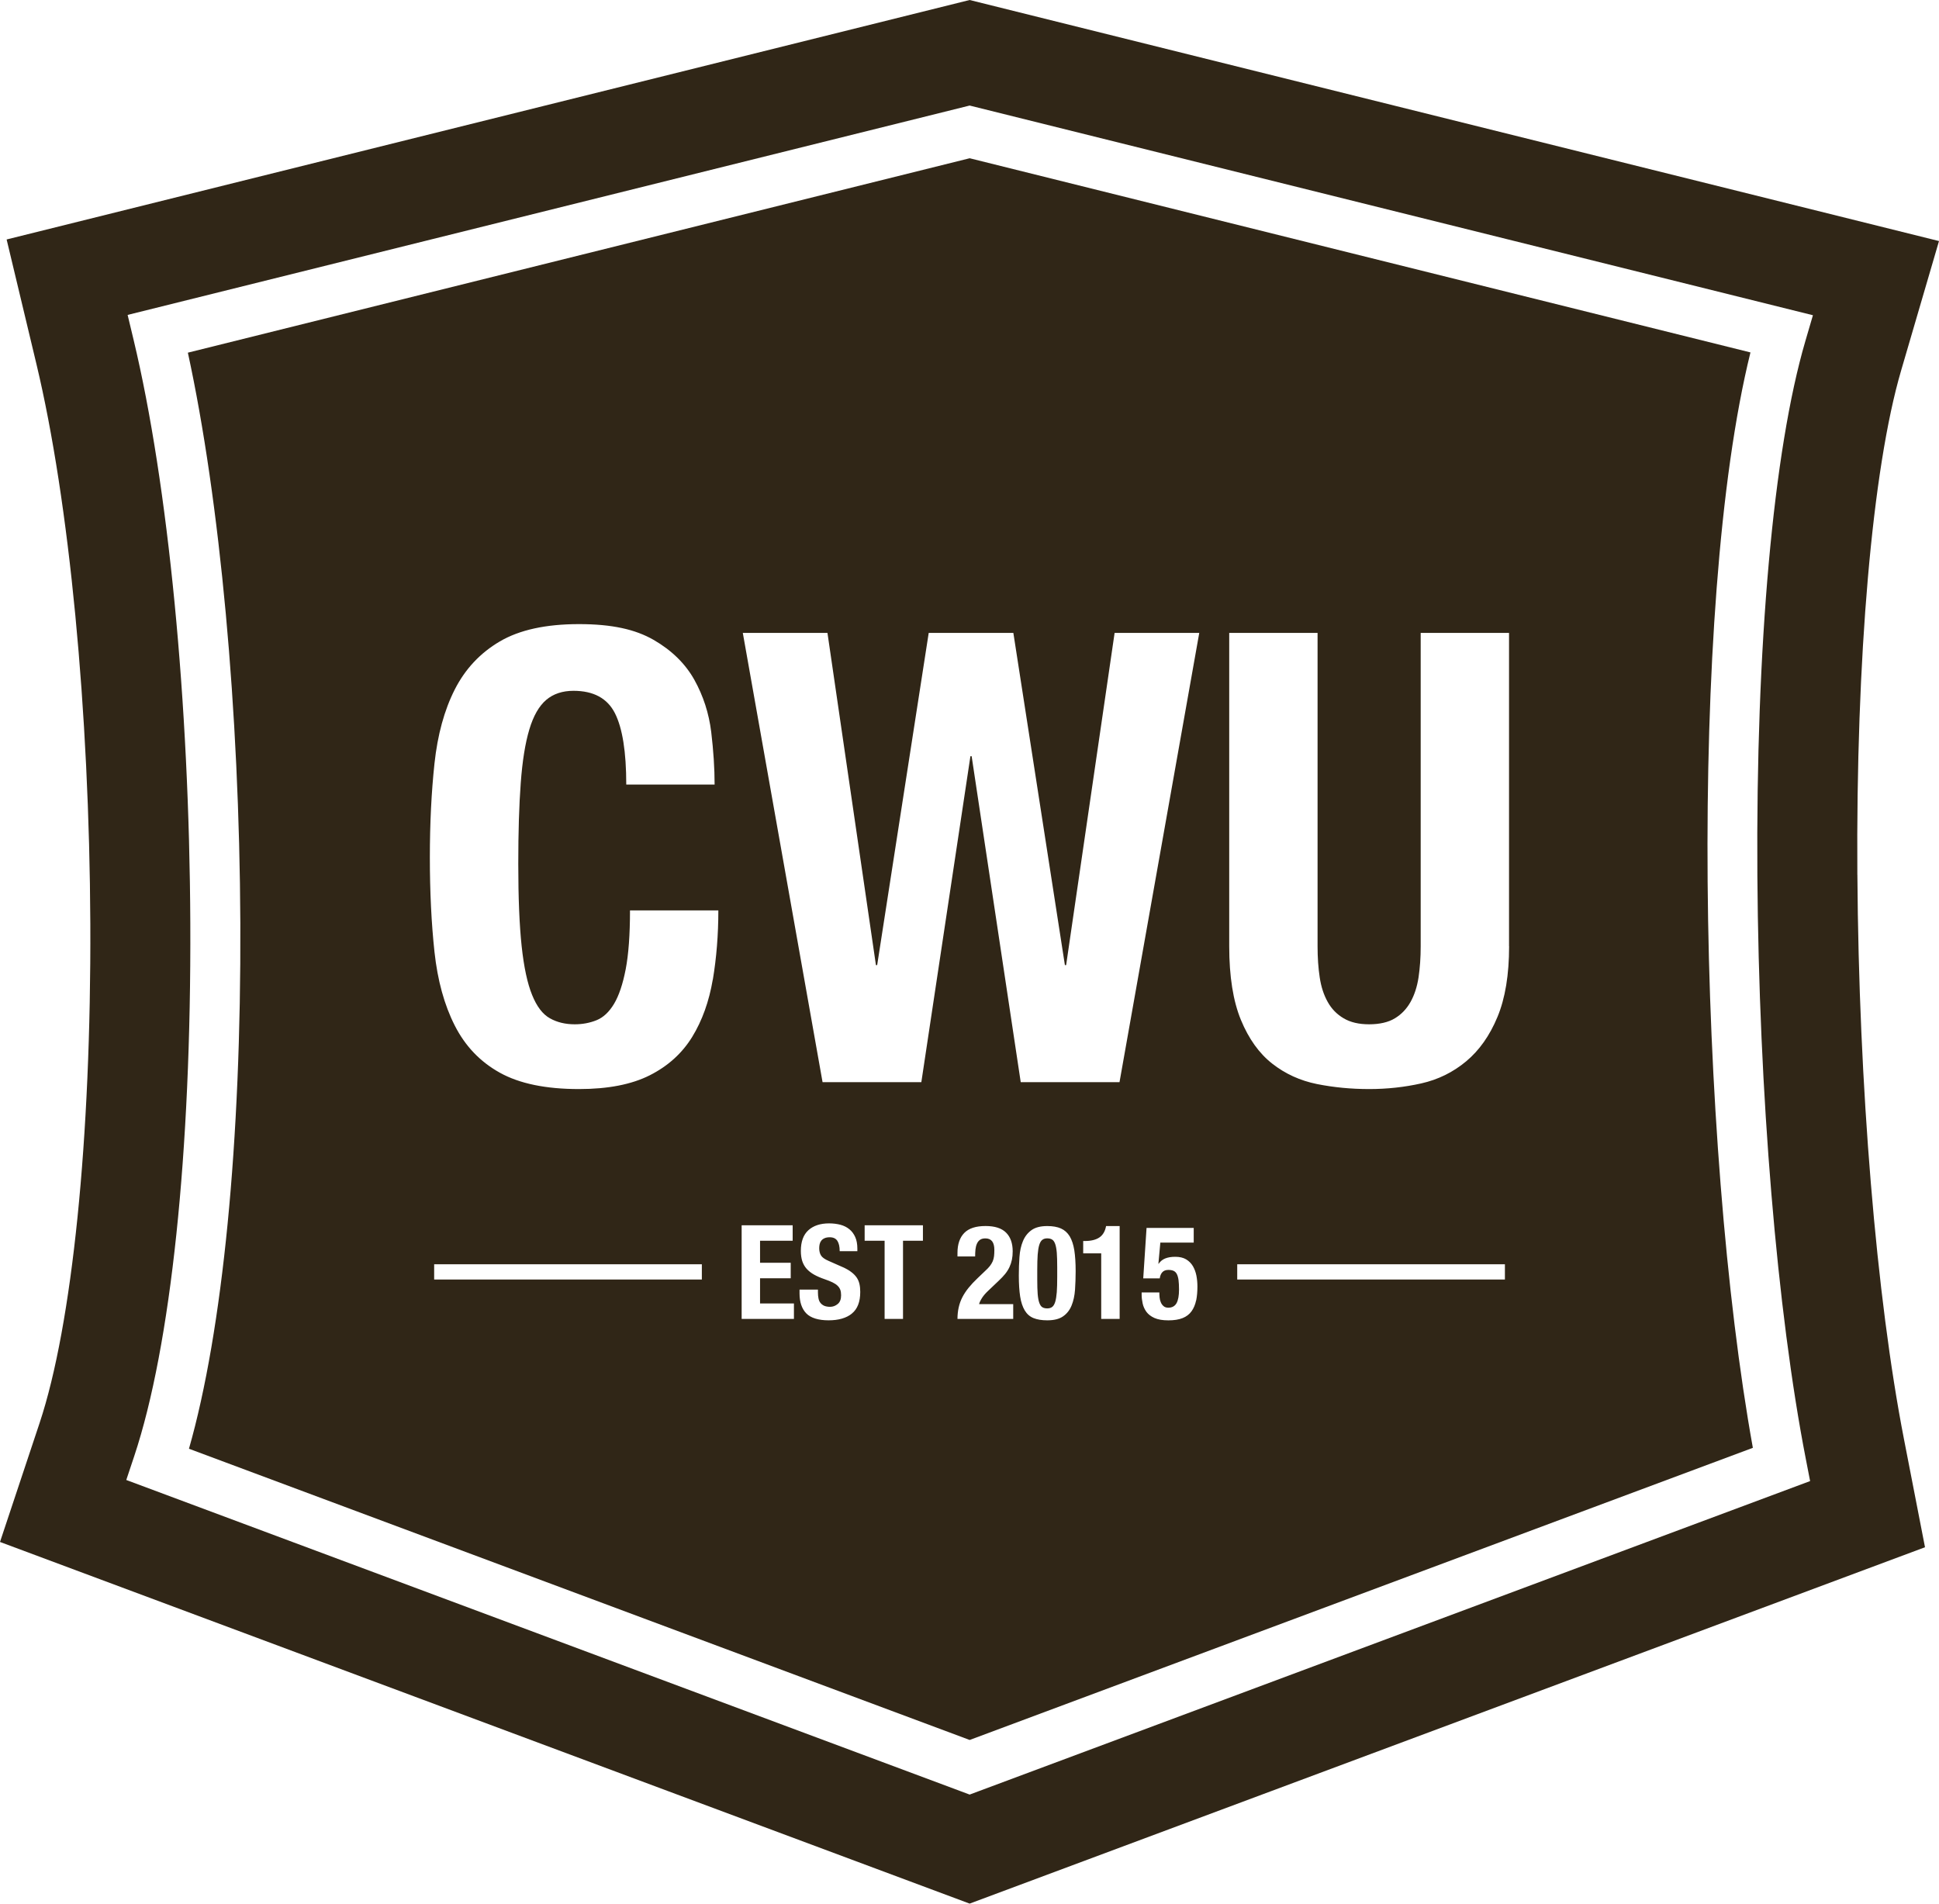
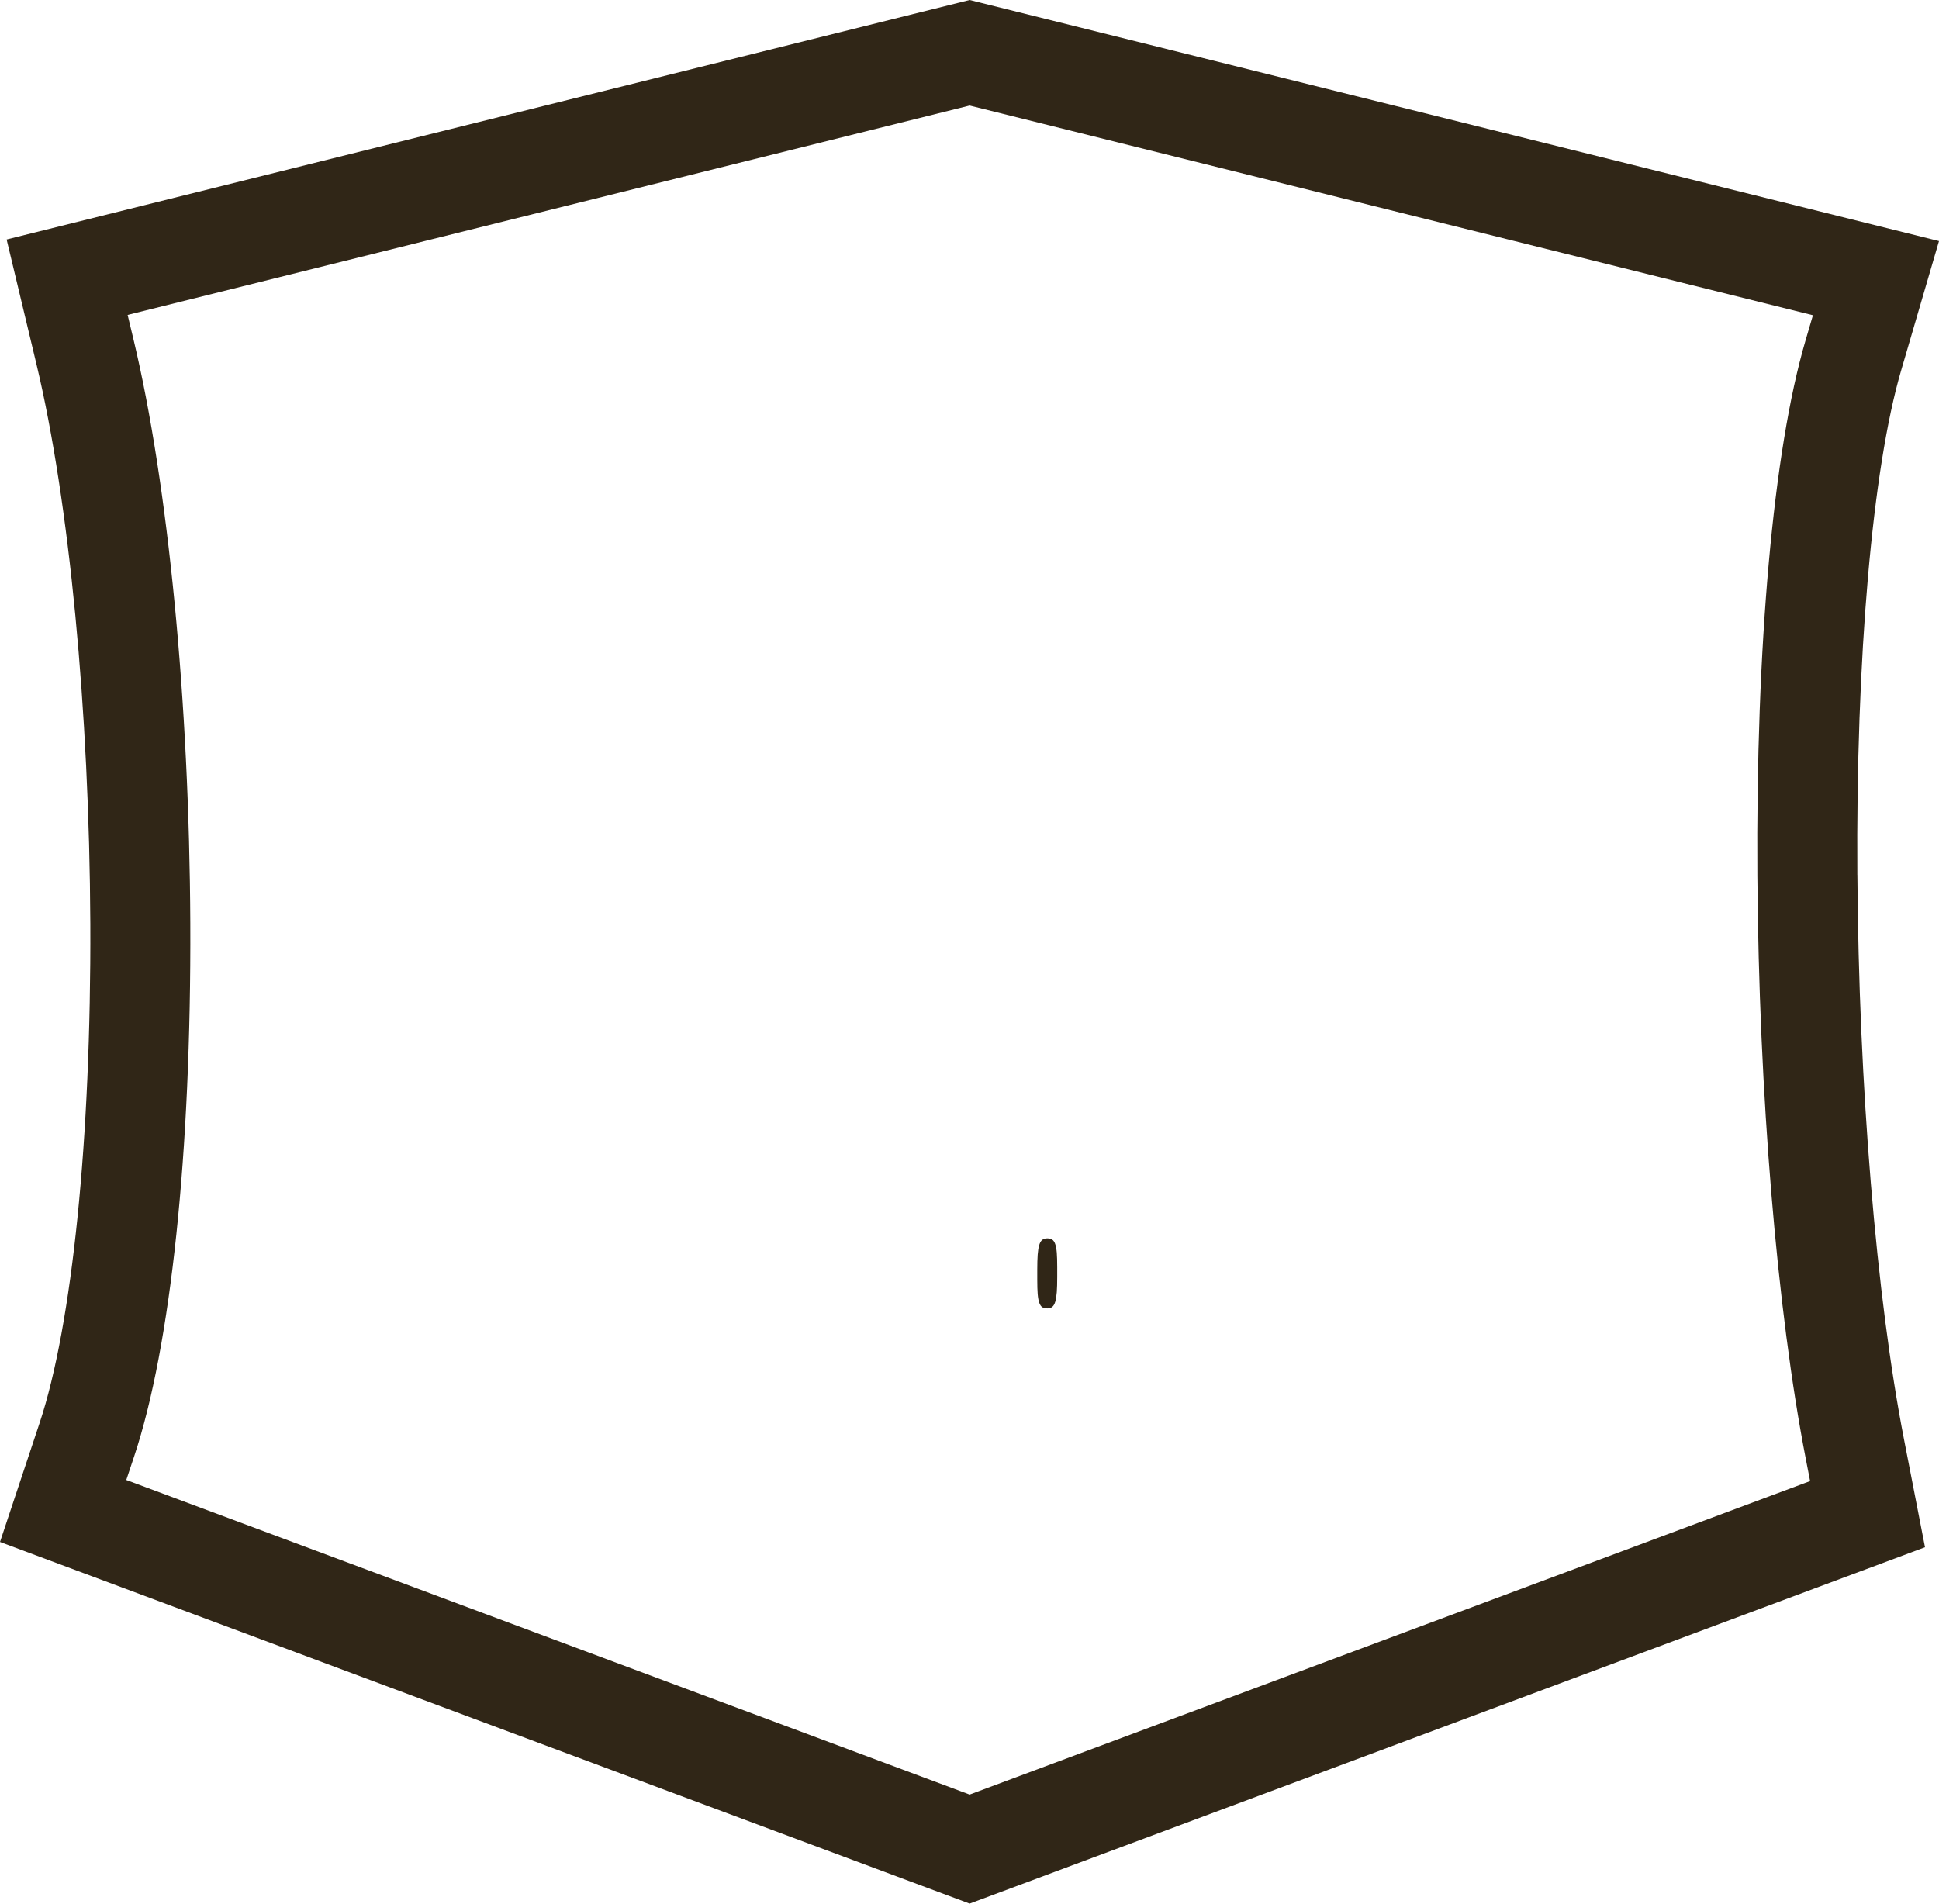
<svg xmlns="http://www.w3.org/2000/svg" width="55" height="54" viewBox="0 0 55 54" fill="none">
  <g clip-path="url(#clip0_172_1206)">
-     <path d="M49.652 9.997L27.505 4.489L5.329 10.004C6.239 14.19 6.791 20.16 6.817 26.181C6.843 32.386 6.315 37.753 5.36 41.096L27.505 49.357L49.72 41.07C48.172 32.487 47.87 17.199 49.652 9.997ZM19.908 36.295H12.315V35.863H19.908V36.295ZM20.218 27.787C20.113 28.406 19.919 28.948 19.635 29.412C19.35 29.876 18.95 30.239 18.433 30.501C17.917 30.762 17.247 30.893 16.423 30.893C15.484 30.893 14.735 30.739 14.178 30.429C13.621 30.12 13.195 29.674 12.899 29.09C12.603 28.508 12.412 27.812 12.324 27.002C12.237 26.193 12.193 25.301 12.193 24.325C12.193 23.35 12.237 22.473 12.324 21.657C12.412 20.843 12.603 20.143 12.899 19.56C13.195 18.977 13.621 18.522 14.178 18.195C14.735 17.868 15.484 17.704 16.423 17.704C17.363 17.704 18.021 17.854 18.538 18.15C19.053 18.447 19.439 18.826 19.695 19.283C19.95 19.742 20.109 20.235 20.174 20.765C20.237 21.295 20.27 21.791 20.27 22.255H17.764C17.764 21.327 17.656 20.652 17.442 20.23C17.227 19.808 16.836 19.596 16.267 19.596C15.954 19.596 15.696 19.682 15.493 19.854C15.29 20.027 15.13 20.306 15.014 20.694C14.898 21.081 14.817 21.586 14.771 22.211C14.724 22.836 14.701 23.601 14.701 24.504C14.701 25.467 14.733 26.247 14.797 26.842C14.861 27.437 14.96 27.898 15.094 28.225C15.226 28.553 15.395 28.773 15.599 28.886C15.801 29 16.036 29.056 16.303 29.056C16.524 29.056 16.729 29.017 16.921 28.94C17.112 28.863 17.278 28.708 17.417 28.476C17.556 28.244 17.666 27.917 17.748 27.494C17.829 27.072 17.87 26.515 17.87 25.825H20.376C20.376 26.515 20.323 27.17 20.22 27.788L20.218 27.787ZM22.521 37.413H21.037V34.757H22.484V35.196H21.559V35.821H22.429V36.26H21.559V36.974H22.52V37.413H22.521ZM24.165 37.261C24.007 37.389 23.787 37.453 23.503 37.453C23.219 37.453 22.997 37.387 22.87 37.256C22.744 37.125 22.679 36.936 22.679 36.69V36.582H23.201V36.66C23.201 36.722 23.206 36.779 23.216 36.829C23.226 36.88 23.243 36.923 23.271 36.957C23.297 36.992 23.333 37.019 23.377 37.04C23.422 37.059 23.479 37.07 23.546 37.07C23.626 37.07 23.698 37.043 23.762 36.99C23.827 36.937 23.858 36.854 23.858 36.742C23.858 36.683 23.851 36.631 23.835 36.587C23.819 36.544 23.793 36.505 23.757 36.471C23.721 36.436 23.673 36.405 23.614 36.376C23.555 36.347 23.481 36.318 23.394 36.288C23.278 36.248 23.178 36.205 23.094 36.158C23.009 36.111 22.939 36.055 22.882 35.993C22.825 35.93 22.784 35.856 22.756 35.773C22.73 35.69 22.716 35.594 22.716 35.484C22.716 35.222 22.788 35.026 22.93 34.897C23.073 34.768 23.269 34.703 23.518 34.703C23.634 34.703 23.741 34.717 23.838 34.742C23.936 34.768 24.021 34.811 24.092 34.869C24.164 34.927 24.219 35.002 24.259 35.092C24.299 35.181 24.319 35.291 24.319 35.417V35.492H23.818C23.818 35.365 23.796 35.268 23.753 35.2C23.709 35.132 23.637 35.097 23.535 35.097C23.477 35.097 23.429 35.106 23.39 35.123C23.351 35.14 23.32 35.163 23.297 35.192C23.274 35.221 23.258 35.254 23.25 35.291C23.241 35.328 23.237 35.367 23.237 35.407C23.237 35.489 23.254 35.557 23.288 35.613C23.322 35.669 23.394 35.72 23.505 35.768L23.908 35.946C24.007 35.99 24.088 36.037 24.15 36.086C24.214 36.134 24.263 36.186 24.301 36.241C24.339 36.298 24.364 36.358 24.379 36.425C24.394 36.492 24.401 36.567 24.401 36.648C24.401 36.928 24.322 37.133 24.164 37.26L24.165 37.261ZM26.18 35.196H25.614V37.413H25.092V35.196H24.526V34.757H26.179V35.196H26.18ZM28.741 37.413H27.159C27.159 37.296 27.171 37.187 27.194 37.085C27.217 36.983 27.252 36.887 27.299 36.795C27.347 36.703 27.406 36.614 27.478 36.526C27.549 36.438 27.632 36.35 27.727 36.26L27.937 36.059C27.995 36.007 28.042 35.958 28.077 35.914C28.111 35.869 28.139 35.824 28.158 35.78C28.177 35.735 28.189 35.687 28.196 35.635C28.202 35.583 28.205 35.523 28.205 35.456C28.205 35.238 28.121 35.129 27.951 35.129C27.886 35.129 27.834 35.143 27.797 35.17C27.759 35.197 27.731 35.234 27.71 35.281C27.689 35.329 27.676 35.383 27.669 35.444C27.663 35.506 27.66 35.572 27.66 35.641H27.159V35.541C27.159 35.295 27.223 35.107 27.351 34.975C27.48 34.843 27.681 34.778 27.956 34.778C28.218 34.778 28.411 34.84 28.536 34.964C28.662 35.089 28.725 35.266 28.725 35.496C28.725 35.581 28.718 35.66 28.703 35.732C28.688 35.806 28.665 35.875 28.634 35.942C28.603 36.009 28.562 36.074 28.511 36.138C28.46 36.2 28.398 36.266 28.326 36.333L28.037 36.608C27.959 36.681 27.898 36.75 27.855 36.818C27.812 36.886 27.783 36.946 27.772 36.994H28.74V37.41L28.741 37.413ZM30.493 36.586C30.481 36.755 30.448 36.904 30.395 37.034C30.342 37.164 30.261 37.267 30.153 37.341C30.046 37.416 29.896 37.453 29.705 37.453C29.55 37.453 29.421 37.432 29.317 37.39C29.212 37.348 29.13 37.276 29.068 37.174C29.007 37.072 28.962 36.94 28.937 36.778C28.912 36.616 28.899 36.418 28.899 36.184C28.899 36 28.905 35.825 28.917 35.656C28.929 35.488 28.961 35.338 29.015 35.209C29.068 35.079 29.149 34.974 29.257 34.896C29.364 34.818 29.514 34.779 29.705 34.779C29.862 34.779 29.992 34.802 30.095 34.848C30.197 34.894 30.28 34.968 30.342 35.07C30.403 35.172 30.447 35.304 30.473 35.466C30.498 35.628 30.511 35.826 30.511 36.06C30.511 36.244 30.504 36.419 30.493 36.587V36.586ZM31.758 37.413H31.236V35.553H30.725V35.203H30.772C30.946 35.203 31.083 35.17 31.183 35.103C31.284 35.035 31.347 34.927 31.374 34.779H31.759V37.413H31.758ZM33.928 36.888C33.903 37.007 33.86 37.11 33.799 37.195C33.738 37.281 33.653 37.346 33.547 37.389C33.44 37.432 33.305 37.454 33.141 37.454C32.976 37.454 32.848 37.431 32.747 37.387C32.647 37.342 32.57 37.283 32.517 37.211C32.465 37.137 32.429 37.058 32.411 36.972C32.393 36.887 32.383 36.807 32.383 36.732V36.662H32.885C32.885 36.706 32.887 36.754 32.892 36.804C32.897 36.854 32.908 36.9 32.927 36.943C32.945 36.987 32.971 37.022 33.005 37.051C33.038 37.08 33.083 37.095 33.139 37.095C33.247 37.095 33.325 37.051 33.373 36.966C33.42 36.881 33.443 36.752 33.443 36.581C33.443 36.472 33.438 36.381 33.429 36.31C33.419 36.238 33.402 36.181 33.38 36.139C33.357 36.096 33.326 36.066 33.287 36.049C33.248 36.032 33.2 36.023 33.142 36.023C33.067 36.023 33.009 36.045 32.97 36.088C32.93 36.131 32.906 36.191 32.896 36.264H32.428L32.522 34.832H33.86V35.249H32.913L32.858 35.848H32.865C32.914 35.779 32.976 35.728 33.054 35.697C33.131 35.666 33.226 35.651 33.337 35.651C33.46 35.651 33.563 35.675 33.644 35.723C33.725 35.772 33.789 35.836 33.836 35.915C33.882 35.994 33.916 36.084 33.936 36.184C33.955 36.285 33.965 36.386 33.965 36.491C33.965 36.637 33.954 36.77 33.93 36.889L33.928 36.888ZM31.755 30.697H28.953L27.561 21.452H27.526L26.134 30.697H23.332L21.07 17.954H23.471L24.846 27.377H24.881L26.343 17.954H28.744L30.206 27.377H30.241L31.616 17.954H34.017L31.755 30.697ZM42.687 36.295H35.094V35.863H42.687V36.295ZM42.806 26.842C42.806 27.651 42.695 28.32 42.475 28.849C42.255 29.379 41.958 29.798 41.587 30.107C41.216 30.416 40.792 30.625 40.316 30.732C39.84 30.839 39.347 30.893 38.837 30.893C38.326 30.893 37.833 30.846 37.357 30.751C36.881 30.655 36.457 30.462 36.086 30.171C35.715 29.88 35.419 29.466 35.198 28.93C34.978 28.395 34.867 27.699 34.867 26.842V17.954H37.373V26.842C37.373 27.163 37.393 27.457 37.434 27.726C37.474 27.994 37.55 28.225 37.661 28.422C37.77 28.619 37.922 28.774 38.113 28.886C38.305 29 38.545 29.056 38.836 29.056C39.126 29.056 39.381 29 39.566 28.886C39.752 28.774 39.9 28.618 40.01 28.422C40.12 28.225 40.196 27.994 40.237 27.726C40.277 27.457 40.298 27.163 40.298 26.842V17.954H42.804V26.842H42.806Z" fill="#302617" />
    <path d="M29.93 35.286C29.908 35.226 29.88 35.184 29.843 35.162C29.807 35.139 29.76 35.128 29.704 35.128C29.649 35.128 29.599 35.142 29.563 35.172C29.527 35.2 29.499 35.248 29.478 35.317C29.457 35.385 29.443 35.476 29.434 35.59C29.426 35.705 29.422 35.846 29.422 36.014V36.301C29.422 36.467 29.426 36.602 29.434 36.709C29.443 36.813 29.458 36.897 29.48 36.957C29.502 37.018 29.53 37.06 29.567 37.082C29.603 37.104 29.65 37.115 29.706 37.115C29.762 37.115 29.811 37.101 29.847 37.072C29.883 37.044 29.911 36.995 29.932 36.927C29.952 36.859 29.967 36.768 29.976 36.653C29.984 36.54 29.988 36.398 29.988 36.229V35.943C29.988 35.776 29.984 35.641 29.976 35.535C29.967 35.43 29.952 35.347 29.93 35.286Z" fill="#302617" />
    <path d="M52.684 24.817C52.643 18.658 53.106 13.311 53.925 10.512L55 6.838L27.504 0L0.188 6.793L1.035 10.334C1.965 14.223 2.535 20.154 2.562 26.201C2.587 32.289 2.049 37.584 1.123 40.366L0 43.74L27.504 53.999L54.603 43.89L54.007 40.827C53.22 36.791 52.725 30.805 52.685 24.815L52.684 24.817ZM49.848 24.838C49.891 31.002 50.404 37.193 51.225 41.4L51.344 42.013L27.504 50.906L27.261 50.815L3.582 41.982L3.807 41.307C4.846 38.188 5.426 32.678 5.398 26.189C5.372 19.926 4.771 13.741 3.79 9.642L3.62 8.933L27.504 2.994L51.424 8.942L51.209 9.676C50.3 12.782 49.804 18.309 49.848 24.837V24.838Z" fill="#302617" />
  </g>
  <defs>
    <clipPath id="clip0_172_1206">
      <rect width="55" height="54" fill="white" />
    </clipPath>
  </defs>
</svg>